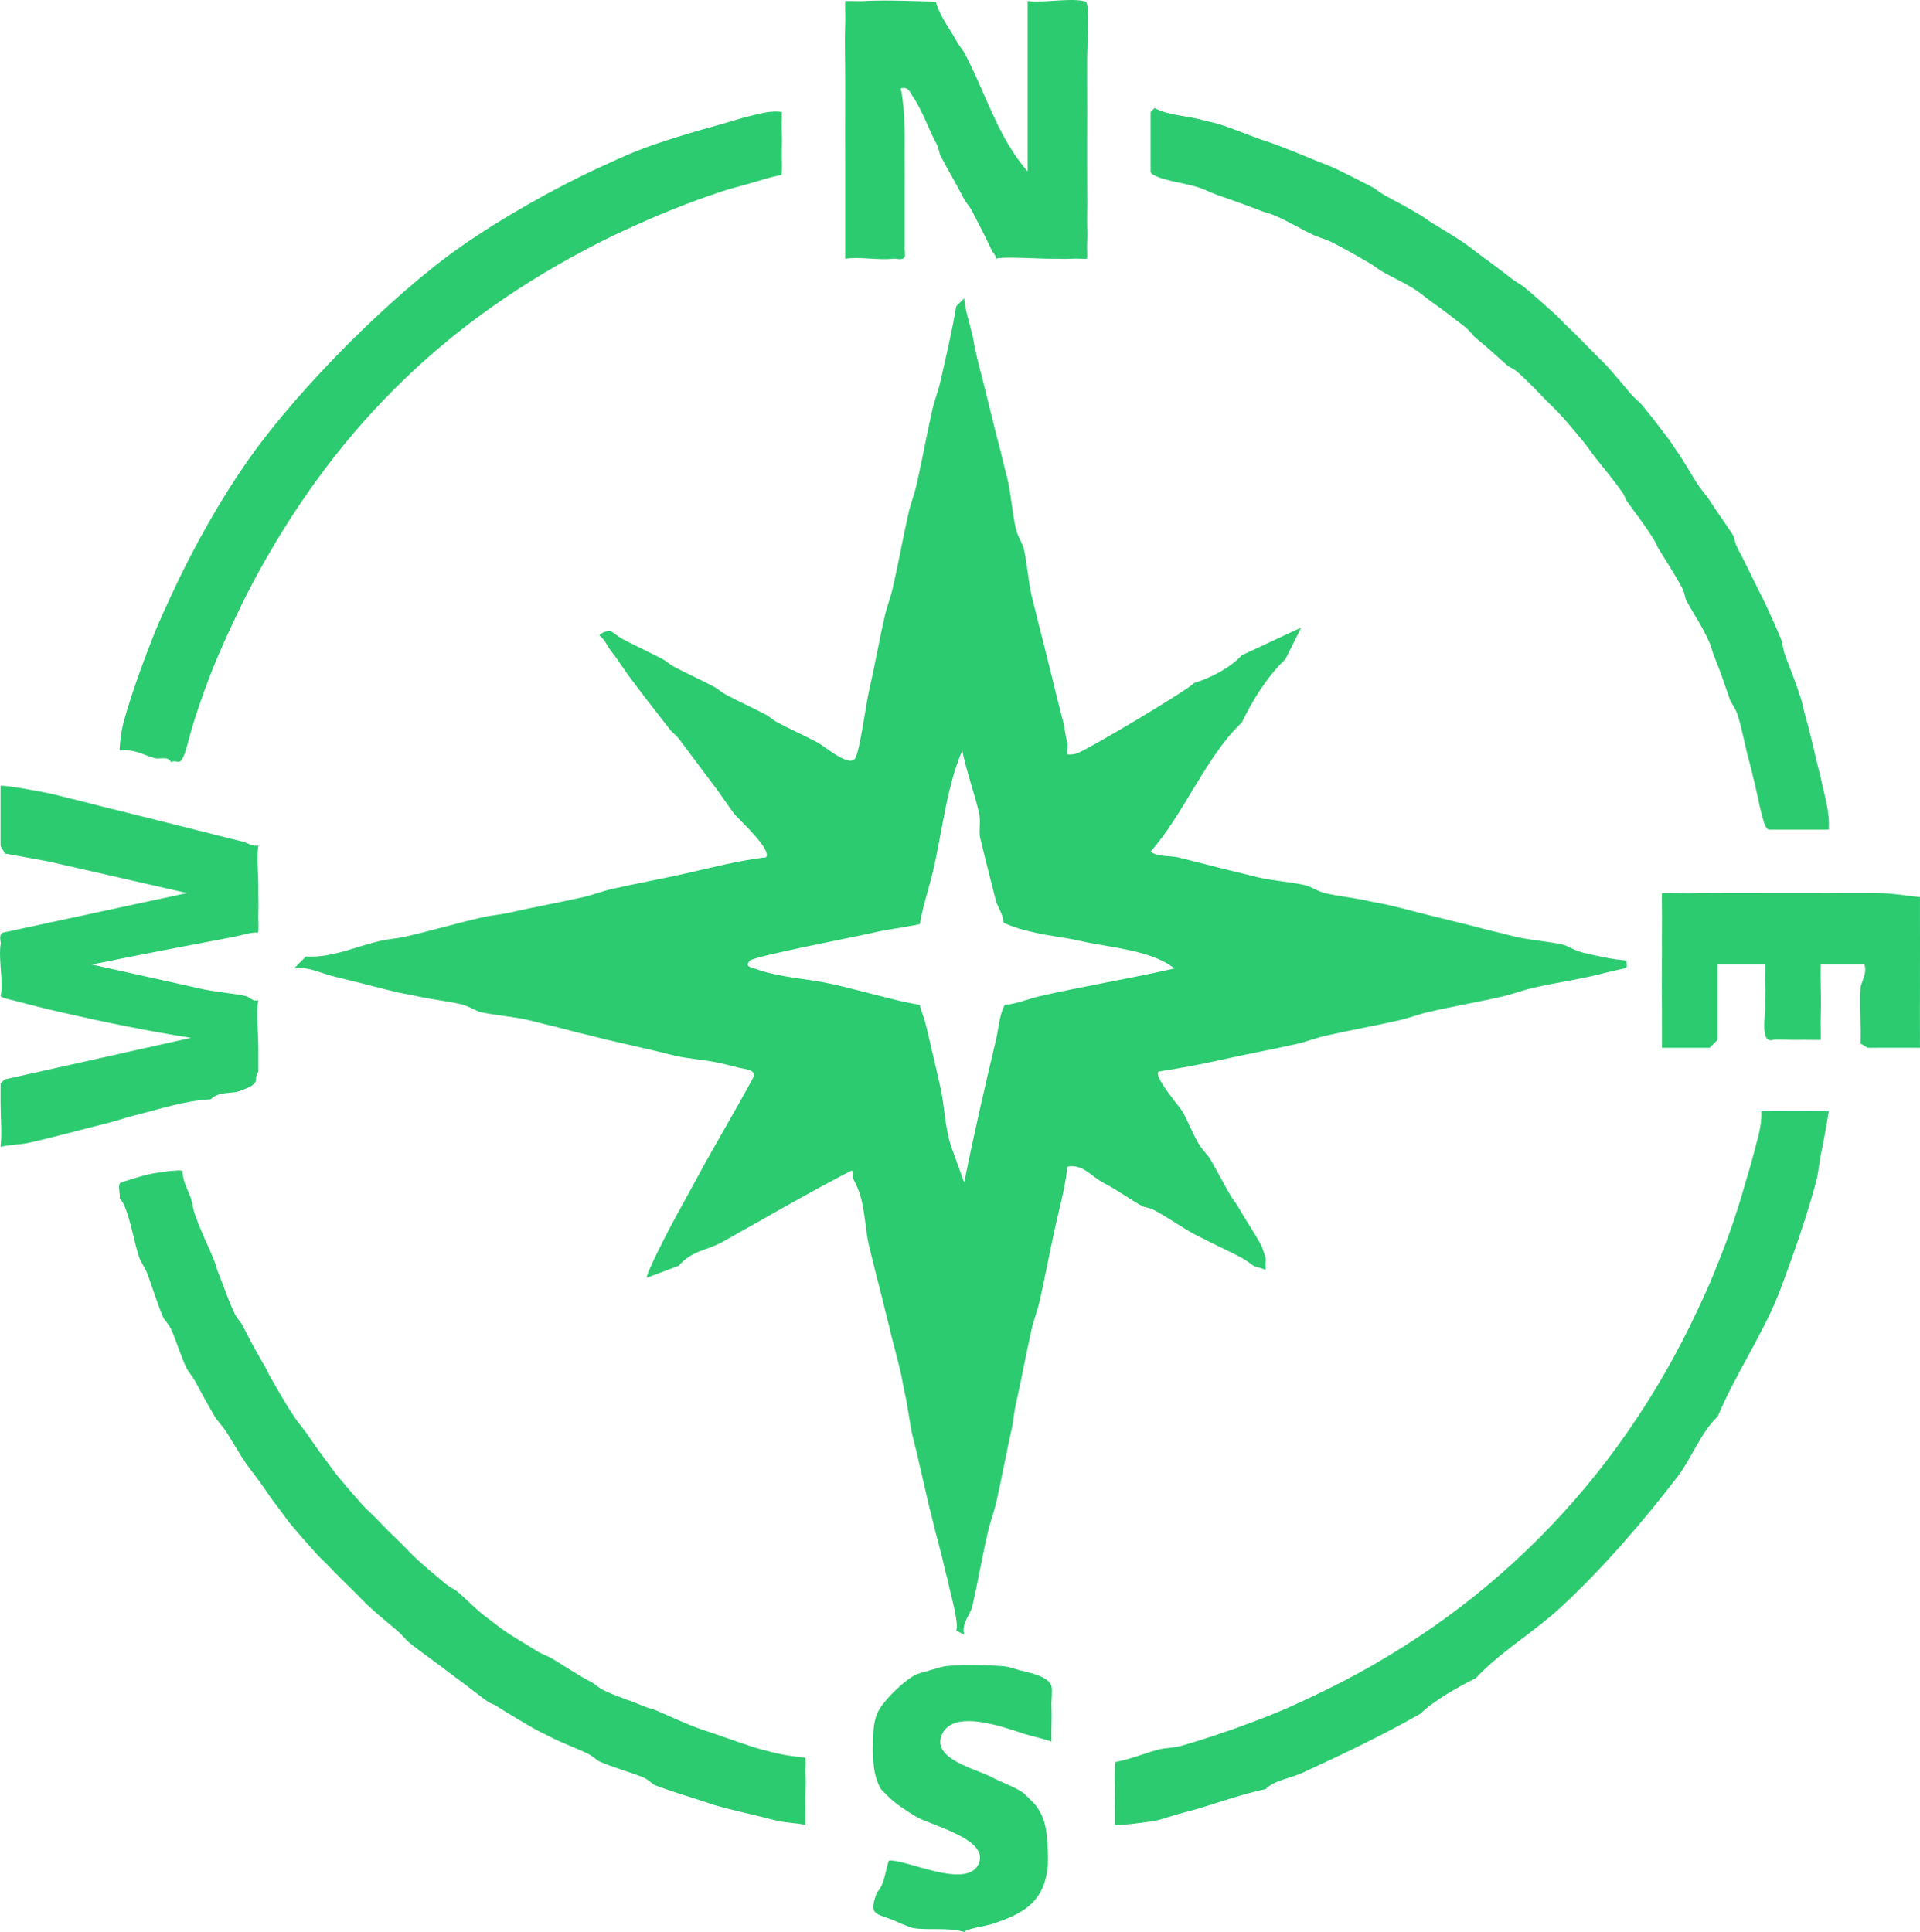
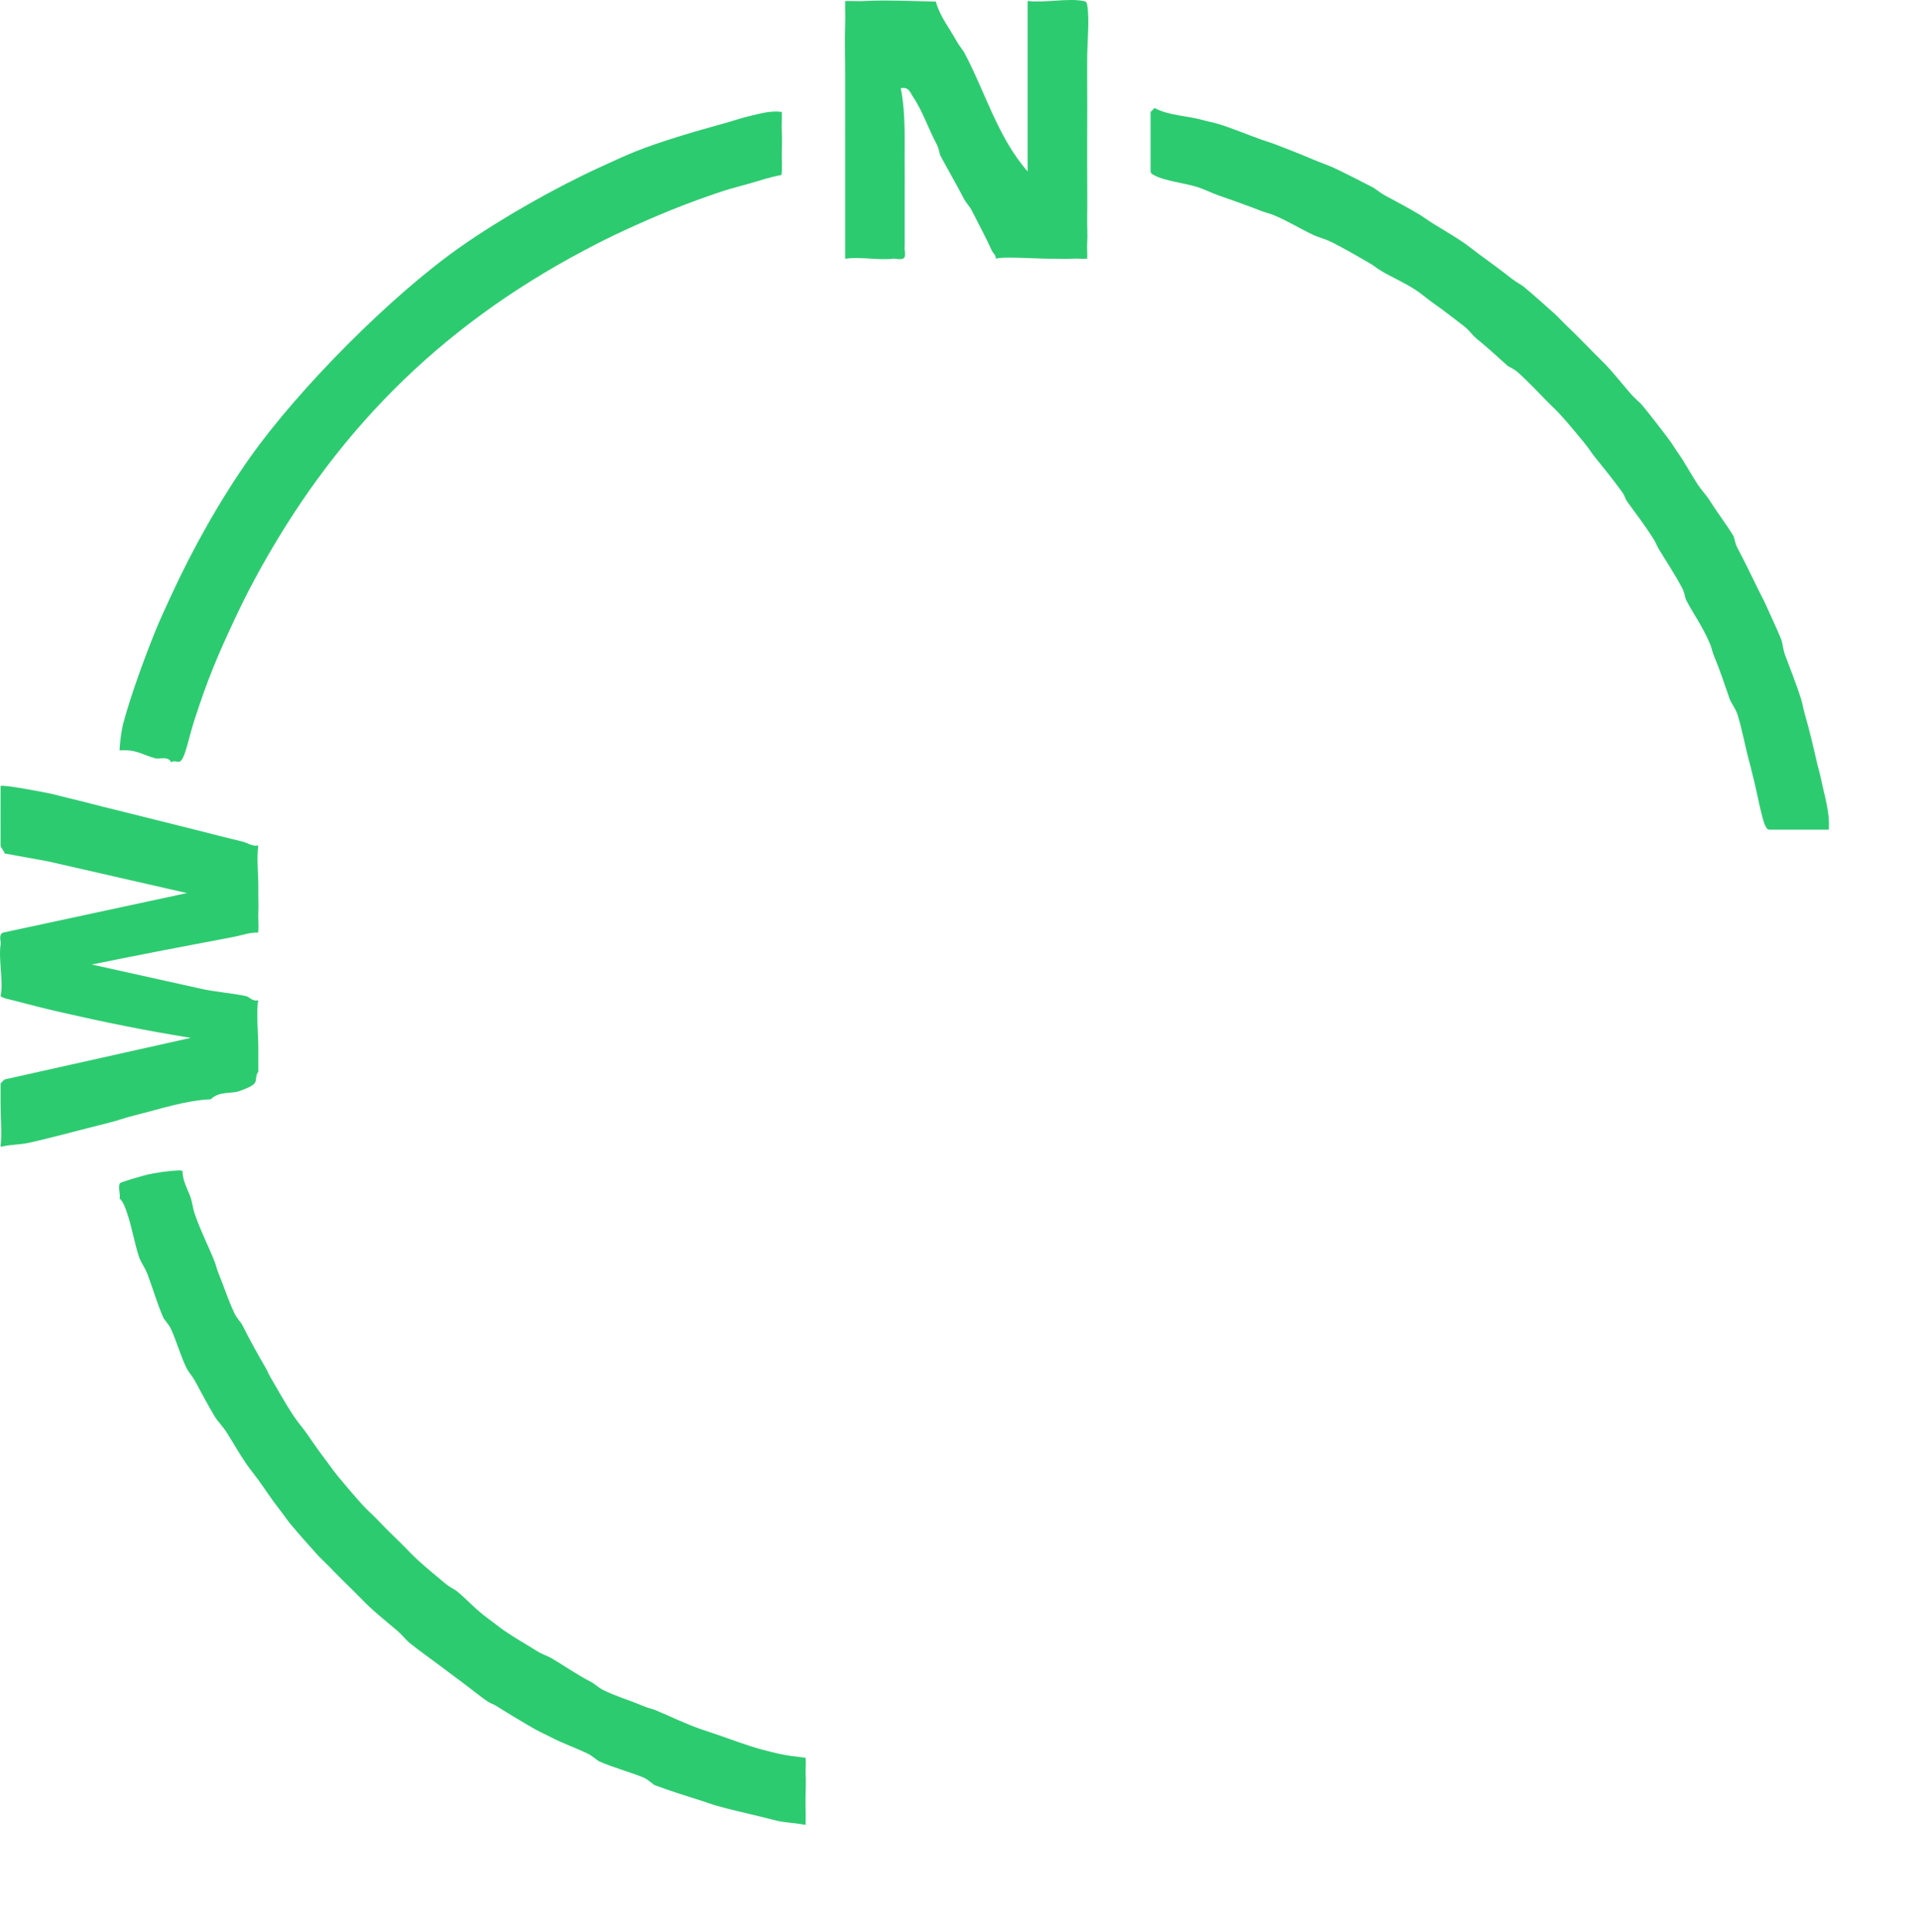
<svg xmlns="http://www.w3.org/2000/svg" id="Layer_1" data-name="Layer 1" viewBox="0 0 484.15 487.24">
  <defs>
    <style>
      .cls-1 {
        fill: #2dcb70;
      }
    </style>
  </defs>
-   <path class="cls-1" d="M453.14,280.24c1.66,0,3.34-.05,5,0,1,.03,2-.03,3,0-.57,3.66-1.26,7.37-2,10.99-.4,1.99-.63,4.54-1,6-1.6,6.37-4.71,15.73-7,22-.87,2.38-2.08,5.78-3,8-4.24,10.26-10.69,19.75-15,30-4.36,4.18-6.54,10.44-10,15-8.53,11.25-19.59,24-29.99,33.51-6.55,6-15.06,11.06-21.01,17.49-4.42,2.19-10.53,5.61-14,9-9.76,5.53-19.81,10.33-30,15-2.69,1.23-6.86,1.75-9,4-7.15,1.45-13.93,4.25-21,6-2.31.57-5.14,1.64-7,2-1.41.27-9.62,1.33-10,1-.04-1,.03-2,0-3-.05-1.66-.02-3.34,0-5,.03-2.61-.21-5.27.13-7.87,3.67-.63,7.44-2.23,10.87-3.13,1.7-.45,3.88-.37,6-1,7.85-2.31,15.41-4.96,23-8,3.14-1.26,5.95-2.59,9-4,43.99-20.43,77.5-54.06,98-98,1.44-3.08,2.71-5.84,4-9,3.33-8.19,5.58-14.41,8-23,.68-2.42,1.37-4.43,2-7,.88-3.61,2.2-7.18,2.01-10.99,2.99-.03,6,0,8.99,0Z" />
  <path class="cls-1" d="M303.14,30.24c1.4.39,2.91.68,4,1,3.15.94,7.62,2.8,11,4,.99.35,2.04.64,3,1,3.03,1.14,7.04,2.73,10,4,1.62.69,3.79,1.44,5,2,2.9,1.33,7.05,3.48,10,5,.79.41,1.82,1.36,3,2,2.94,1.58,6.16,3.28,9,5,.97.59,1.97,1.36,3,2,2.61,1.63,5.49,3.28,8,5,1.1.75,2.71,2.06,4,3,2.63,1.92,5.46,3.99,8,6,1.23.97,2.54,1.62,3,2,2.23,1.84,5.93,5.13,8,7,.86.78,1.94,2,3,3,2.18,2.06,4.86,4.81,7,7,.96.98,2.14,2.08,3,3,2.01,2.16,4.05,4.73,6,7,1.04,1.22,2.37,2.24,3,3,1.89,2.3,5.13,6.47,7,9,.52.7,1.24,1.94,2,3,1.67,2.35,3.32,5.46,5,8,.93,1.41,2.25,2.79,3,4,1.7,2.75,4.96,7.14,6,9,.2.36.31,1.71,1,3,1.53,2.88,3.59,7.03,5,10,.64,1.35,1.51,2.91,2,4,1.19,2.66,3.03,6.57,4,9,.35.88.45,2.52,1,4,1.35,3.61,2.85,7.34,4,11,.35,1.12.6,2.62,1,4,1.16,4.01,2.07,7.93,3,12,.3,1.34.73,2.66,1,4,.86,4.29,2.33,8.51,2,13h-15c-.62-.09-.75-.53-1-1-.88-1.63-2.24-9.16-3-12-.36-1.33-.6-2.59-1-4-1.11-3.94-1.75-8.05-3-12-.49-1.56-1.62-2.91-2-4-1.42-4.1-2.3-6.87-4-11-.37-.9-.55-1.95-1-3-2.02-4.67-4.13-7.34-6-11-.26-.52-.29-1.67-1-3-1.93-3.63-3.99-6.68-6-10-.32-.53-.54-1.25-1-2-2.57-4.14-4.5-6.44-7-10-.28-.39-.45-1.23-1-2-2.45-3.42-4.38-5.73-7-9-.94-1.18-1.65-2.39-3-4-2.1-2.5-3.72-4.55-6-7-1.01-1.09-2-1.97-3-3-2.37-2.44-4.49-4.66-7-7-1.46-1.36-2.63-1.67-3-2-3-2.7-4.88-4.45-8-7-.82-.67-1.56-1.88-3-3-2.66-2.08-5.24-4.04-8-6-1.36-.96-2.58-2.06-4-3-2.93-1.95-6.05-3.25-9-5-.81-.48-1.59-1.2-3-2-3.02-1.72-5.89-3.42-9-5-2.15-1.09-3.64-1.35-5-2-3.43-1.63-6.35-3.49-10-5-1.05-.44-2.07-.64-3-1-3.71-1.45-7.24-2.69-11-4-1.52-.53-3.1-1.36-5-2-3-1-8.55-1.62-11-3-.46-.26-.92-.37-1-1v-15c.33-.33.67-.67,1-1,3.49,1.91,8.24,1.95,12,3Z" />
  <path class="cls-1" d="M44.14,295.24c.63-.02,1.27-.19,1.88.09.02,2.62,1.4,4.72,2.12,6.91.38,1.14.47,2.49,1,4,1.61,4.62,3.41,7.99,5,12,.33.83.5,1.8,1,3,1.37,3.27,2.28,6.4,4,10,.62,1.31,1.6,2.2,2,3,2.17,4.34,3.69,7,6,11,.33.57.56,1.27,1,2,2.05,3.46,3.73,6.61,6,10,1.09,1.64,2.08,2.7,3,4,1.69,2.38,3.19,4.66,5,7,1.03,1.33,1.92,2.68,3,4,1.95,2.37,3.96,4.71,6,7,1.45,1.63,2.74,2.66,4,4,2.02,2.14,3.9,3.96,6,6,1.36,1.33,2.44,2.57,4,4,2.57,2.37,4.45,3.84,7,6,1.4,1.18,2.43,1.53,3,2,2.68,2.18,4.6,4.52,8,7,1.35.98,2.61,2.03,4,3,2.6,1.8,5.34,3.32,8,5,1.69,1.06,2.94,1.37,4,2,3.26,1.94,6.39,4.13,10,6,.84.43,1.71,1.36,3,2,3.27,1.62,6.7,2.57,10,4,1.23.53,2.22.68,3,1,4.23,1.75,7.21,3.32,12,5,1.03.36,1.97.66,3,1,4.02,1.33,7.88,2.89,12,4,1.33.36,2.66.69,4,1,2.24.53,4.66.77,6.95,1.06.25,1.3-.03,2.64.05,3.94.11,1.63.04,3.36,0,5-.07,2.66.06,5.34,0,8-2.21-.45-4.88-.56-6.99-1-1.06-.22-2.7-.69-4-1-3.62-.86-8.56-1.99-12-3-.92-.27-2-.69-3-1-3.51-1.1-8.66-2.75-12-4-.53-.2-1.67-1.47-3-2-3.38-1.35-7.9-2.6-11-4-.67-.31-1.75-1.4-3-2-2.82-1.36-6.48-2.67-9-4-1.33-.7-2.94-1.41-4-2-2.56-1.43-7.34-4.32-10-6-.75-.47-1.56-.71-2-1-1.96-1.28-5.54-4.25-8-6-1.28-.91-2.71-2.04-4-3-2.36-1.77-6.03-4.38-8-6-.76-.63-1.78-1.96-3-3-2.29-1.96-4.81-3.96-7-6-1.22-1.14-2.69-2.72-4-4-1.89-1.85-4.21-4.12-6-6-1-1.06-2.2-2.12-3-3-2.01-2.21-5.15-5.77-7-8-.87-1.06-1.94-2.66-3-4-1.72-2.18-3.35-4.73-5-7-.97-1.33-2.08-2.67-3-4-1.75-2.53-3.34-5.39-5-8-.92-1.44-2.27-2.79-3-4-1.69-2.81-3.42-6.09-5-9-.63-1.16-1.59-2.2-2-3-1.45-2.81-2.65-7.05-4-10-.59-1.29-1.73-2.37-2-3-1.52-3.52-2.64-7.4-4-11-.55-1.46-1.63-2.94-2-4-1.13-3.2-1.83-7.54-3-11-.47-1.4-.89-2.92-2-4,.31-.8-.49-2.98.12-3.84.21-.29,5.73-1.88,6.88-2.16,1.61-.38,5.36-.95,7-1Z" />
  <path class="cls-1" d="M189.14,29.24c2.67-.61,5.18-1.4,8-1.01.07,1.66-.09,3.35,0,5.01s.06,3.36,0,5c-.07,1.96.22,3.95-.1,5.9-2.68.47-5.3,1.33-7.9,2.1-2.34.69-4.66,1.22-7,2-9.06,3.02-16.36,6-25,10-3.61,1.67-6.51,3.15-10,5-36.82,19.55-63.32,46.4-83,83-1.94,3.61-3.26,6.3-5,10-4.39,9.35-6.76,15.05-10,25-.86,2.65-1.3,4.5-2,7-1.7,6.01-2.18,2.97-4,4-.71-1.66-2.91-.71-4-1-3.29-.89-4.77-2.3-9-2,.13-2.25.42-4.84,1-7,1.83-6.85,5.31-16.34,8-23,1.18-2.94,2.67-6.1,4-9,5.4-11.78,12.5-24.43,20-35,12.35-17.4,35.54-40.76,53-53,10.27-7.2,23.6-14.75,35-20,2.56-1.18,6.52-3,9-4,6.34-2.55,15.3-5.16,22-7,2.23-.61,5-1.55,7-2Z" />
  <path class="cls-1" d="M13.14,200.24c1.3.3,2.65.68,4,1,3.96.93,7.99,2.05,12,3,1.3.31,2.66.67,4,1,3.98.97,8,2.02,12,3,1.32.32,2.67.67,4,1,4.01,1,7.96,2.05,12,3,1.19.28,2.47,1.3,4,1-.49,3.07.06,7.63,0,11-.04,1.99.1,4.01,0,6-.08,1.65.17,3.31-.05,4.95-2.07-.07-3.98.67-5.95,1.05-12.01,2.27-24.02,4.56-35.99,7.01l26.99,5.99c3.83.94,8.26,1.17,12,2,.58.13,1.73,1.48,3,1-.6,2.32,0,8.96,0,12v6c-1.55,2.29,1.31,2.85-5,5-1.75.6-4.97-.06-7,2-6.49.3-12.76,2.46-19,4-2.36.58-4.68,1.43-7,2-6.62,1.63-13.38,3.53-20,5-2.06.46-4.82.41-7,1,.38-3.28,0-7.54,0-11v-5c.33-.34.68-.66,1-1l46.99-10.5c-11.04-1.74-22.1-4.01-32.99-6.5-4-.91-8.03-1.97-12-3-1.03-.27-2.08-.39-3-1,.79-3.41-.56-9.22,0-13,.26-.44-.7-2.48.64-3.04l46.35-9.97-34.99-7.99-11-2c.05-.44-1-1.51-1-2-.02-4.99.01-10.01,0-15,.47-.46,11.19,1.58,13,2Z" />
  <path class="cls-1" d="M218.14.24c5.89-.28,11.94.05,17.84.16.99,3.68,3.38,6.62,5.16,9.84.75,1.36,1.72,2.48,2,3,5.26,9.84,8.46,21.45,16,30V.24c4.23.54,10.04-.75,14,0,.75.14.86.25,1,1,.66,3.49-.04,9.99,0,14,.02,1.67-.01,3.33,0,5,.03,4.99.02,10.01,0,15,0,2,0,4,0,6-.02,4.66.07,9.35,0,14-.03,1.99.13,4.02,0,6-.08,1.33.08,2.68,0,4.01-1.32.07-2.68-.09-4.01,0-1.65.11-3.34-.03-5,0-3,.05-12.24-.64-14,0,.04-.87-.74-1.44-1-2-1.55-3.4-3.31-6.68-5-10-.64-1.26-1.58-2.18-2-3-1.92-3.72-4.14-7.51-6-11-.24-.45-.29-1.68-1-3-1.95-3.62-3.54-8.35-5.81-11.69-.87-1.28-1.13-2.73-3.19-2.3,1.34,6.62.9,13.28.99,20,.02,1.67,0,3.33,0,5v15c-.22.38.49,2.14-.19,2.81s-2.43-.03-2.81.19c-3.75.4-8.43-.57-12,0v-25c0-4.66-.02-9.34,0-14,0-2-.01-4,0-6,.03-4.65-.17-9.36,0-14,.07-1.99-.05-4.01,0-6,1.66-.05,3.34.08,5,0Z" />
-   <path class="cls-1" d="M428.14,225.24c1.66-.04,3.33.02,5,0,4.99-.05,10.01.01,15,0,1.67,0,3.33,0,5,0,4.99,0,10.01.02,15,0,1.67,0,3.33,0,5,0,4.32,0,7.38.68,11,1v5c0,4.99.03,10.01,0,15-.01,1.67.02,3.33,0,5-.05,4.32.03,8.68,0,13.01-4.32-.02-8.68,0-13.01,0-.51,0-1.61-1.04-2-1,.25-4.61-.35-9.42,0-14,.11-1.43,1.8-3.87,1-6h-11.01c-.11,4.31.16,8.68,0,13-.07,1.99.06,4.01,0,6.01-1.99.04-4.01-.06-6.01,0-1.21.03-5.77-.2-6,0-3.33,1-1.91-5.85-2-9-.05-1.66.09-3.34,0-5s.07-3.35,0-5.01h-12.01c0,4.66,0,9.35,0,14.01v5c-.51.51-1.47,1.47-2,2-1.67,0-3.33,0-5,0-2.33,0-4.68,0-7.01,0-.03-1.33.03-2.67,0-4-.04-2,.03-4,0-6-.08-4.65-.04-9.35,0-14,.02-2-.04-4,0-6,.06-2.99-.05-6.01,0-9.01,2.99-.04,6.01.07,9.01,0Z" />
-   <path class="cls-1" d="M253.14,420.24c1.82.17,2.6.66,4,1,2.24.54,7.4,1.57,8,4,.3,1.21-.06,3.5,0,5,.13,2.98-.08,6.01,0,9-2.23-.84-4.79-1.29-6.99-2-4.64-1.48-17.41-6.34-20.53,0s8.61,8.89,12.53,11c2.34,1.26,6.1,2.56,8,4,.17.13,2.88,2.83,3,3,2.46,3.39,2.72,6.05,3,10,.12,1.74.2,4.33,0,6-1.08,8.88-6.62,11.55-14,14-1.64.55-6.13,1.1-7,2-4.02-1.23-9.4-.33-13-1-.74-.14-3.92-1.54-5-2-4.15-1.76-6.3-1.01-4-7,1.98-1.99,2.15-5.98,3-8,4.16-.46,19.36,7.31,22.53,1.01s-11.46-9.71-15.53-12.01c-1.97-1.11-5.5-3.45-7-5-.47-.48-1.93-1.88-2-2-2.06-3.41-2.12-8.12-2-12,.07-2.44.08-4.68,1-7,1.22-3.09,7-8.63,10-10,.33-.15,6.64-1.95,7-2,3.69-.46,11.2-.35,15,0Z" />
-   <path class="cls-1" d="M245.14,84.24c.37,1.65.61,3.33,1,5,.94,4.01,2.07,7.99,3,12,.31,1.35.7,2.69,1,4,.93,4.02,2.09,8.02,3,12,.31,1.36.7,2.7,1,4,.81,3.54,1.12,8.16,2,12,.48,2.1,1.76,3.98,2,5,.82,3.52,1.12,8.17,2,12,.31,1.34.69,2.66,1,4,.93,4.01,2.07,8.02,3,12,.32,1.36.68,2.67,1,4,.98,4.07,1.96,7.96,3,12,.38,1.5.38,2.85,1,5,.22.77-.18,2.08,0,3,.8.08,1.5.03,2.29-.2,2.48-.73,28.35-16.16,29.7-17.8,4.03-1.22,9.15-3.83,12-7l14.99-6.99-3.99,7.99c-4.5,4.28-8.3,10.32-11,16-8.63,7.91-14.92,23.58-22.99,32.51,1.83,1.45,5.02,1,6.99,1.49,1.32.33,2.66.67,4,1,4.01,1.01,7.95,2.06,12,3,1.32.31,2.64.69,4,1,4.05.94,8.55,1.2,12,2,1.25.29,3.32,1.61,5,2,3.63.84,7.44,1.18,11,2,1.82.42,3.46.65,5,1,3.96.91,7.96,2.07,12,3,1.32.3,2.65.69,4,1,3.98.92,8,2.08,12,3,1.34.31,2.66.69,4,1,4,.92,8.39,1.18,12,2,.98.22,2.95,1.51,5,2,3.57.85,7.32,1.71,11,2-.15.21.38,1.45-.13,1.84-.2.15-3.72.85-4.87,1.16-6.16,1.7-12.76,2.52-19,4-2.36.56-4.69,1.46-7,2-6.27,1.46-12.72,2.55-19,4-2.38.55-4.75,1.48-7,2-6.27,1.44-12.71,2.56-19,4-2.39.55-4.78,1.5-7,2-6.28,1.43-12.7,2.57-19,4-5.24,1.19-10.68,2.18-16,3.01-1.31,1.27,5.37,8.91,6,9.99,1.28,2.22,2.53,5.47,4,8,1.03,1.78,2.5,3.14,3,4,1.65,2.84,3.31,6.08,5,9,.76,1.32,1.6,2.3,2,3,1.75,3.05,4.66,7.46,6,10,.07.14.95,2.77,1,3,.13.58-.09,1.36,0,2v1c-.97-.43-2.43-.68-3-1-.72-.41-1.49-1.18-3-2-3.42-1.86-6.87-3.31-10-5-.67-.36-1.36-.65-2-1-2.94-1.59-6.47-4.09-10-6-1.32-.71-2.58-.77-3-1-3.04-1.65-6.27-4.07-10-6-2.85-1.47-5.2-4.84-8.99-4-.51,5.08-1.9,10.05-3.01,15-1.41,6.3-2.57,12.71-4,19-.5,2.22-1.46,4.6-2,7-1.42,6.29-2.57,12.71-4,19-.47,2.07-.59,4.2-1,6-1.42,6.28-2.59,12.86-4,19-.41,1.8-1.4,4.41-2,7-1.46,6.3-2.55,12.76-4,19-.46,1.98-2.79,4.19-2,7l-2-1c.75-1.93-1.49-9.37-2-12-.26-1.34-.72-2.66-1-4-.86-4.08-2.1-8-3-12-.31-1.39-.72-2.74-1-4-.97-4.36-2.03-8.68-3-13-.31-1.38-.71-2.7-1-4-.81-3.58-1.16-7.37-2-11-.38-1.66-.62-3.36-1-5-.93-4.01-2.07-7.99-3-12-.31-1.36-.7-2.68-1-4-.93-4.03-2.06-8.01-3-12-.32-1.36-.69-2.69-1-4-.83-3.49-1-8.19-2-12-.61-2.31-1.07-3.02-2-5-.23-.49.52-2.04-.49-1.99-11.01,5.68-21.71,11.96-32.51,17.99-3.93,2.19-7.57,2.06-11,6l-7.99,2.99c-.51-.5,5.19-11.48,5.99-12.99,1.94-3.67,4.03-7.32,6-11,4.78-8.93,10.08-17.69,14.88-26.64.74-1.92-2.58-1.99-3.88-2.36s-2.72-.69-4-1c-3.84-.93-8.48-1.18-12-2-1.3-.3-2.64-.68-4-1-4.32-1.01-8.67-2-13-3-1.3-.3-2.63-.68-4-1-3.99-.92-7.97-2.07-12-3-1.34-.31-2.66-.69-4-1-4-.92-8.4-1.17-12-2-1-.23-2.9-1.52-5-2-3.52-.81-7.6-1.21-11-2-1.81-.42-3.49-.65-5-1-3.96-.92-7.99-2.06-12-3-1.31-.31-2.64-.68-4-1-3.28-.77-6.39-2.57-10-2,.83-.85,1.98-1.94,3-3,6.58.4,12.75-2.6,19-4,1.81-.41,3.93-.53,6-1,6.7-1.52,13.36-3.5,20-5,1.74-.39,3.77-.5,6-1,6.29-1.43,12.71-2.57,19-4,2.4-.55,4.77-1.49,7-2,6.28-1.43,12.71-2.58,19-4,6.61-1.49,13.24-3.25,20-4.01,1.79-1.78-7.06-9.76-8-10.99-1.61-2.12-3.16-4.59-5-7-1.01-1.32-1.99-2.67-3-4-2.01-2.65-3.96-5.35-6-8-.72-.93-1.63-1.52-2-2-2.19-2.85-4.74-6.06-7-9-.94-1.22-2.02-2.73-3-4-1.58-2.04-3.15-4.67-5-7-1.02-1.28-1.6-2.97-3-4,.66-.81,2.06-1.24,3-1,.17.04,2,1.48,3,2,3.31,1.73,6.73,3.29,10,5,.82.43,1.78,1.36,3,2,3.28,1.72,6.77,3.29,10,5,.83.44,1.78,1.35,3,2,3.28,1.74,6.76,3.29,10,5,.83.44,1.77,1.35,3,2,3.27,1.72,6.76,3.28,10,5,1.88,1,8.03,6.38,9.51,4.01,1.19-1.9,2.72-13.67,3.49-17.01,1.45-6.3,2.56-12.73,4-19,.5-2.19,1.41-4.43,2-7,1.45-6.3,2.57-12.71,4-19,.51-2.22,1.45-4.61,2-7,1.43-6.29,2.56-12.73,4-19,.51-2.23,1.45-4.6,2-7,1.43-6.29,2.93-12.63,4-19,.67-.65,1.33-1.34,2-2,.24,3.09,1.32,6.01,2,9ZM235.14,220.24c-1.03,4.25-2.49,8.47-3.18,12.82-3.88.85-7.95,1.28-11.82,2.18-4.2.98-29.85,5.91-31,7.01-1.6,1.54.37,1.71,1.4,2.09,6.07,2.24,13.47,2.49,19.6,3.9,3.94.9,8.04,2.02,12,3,1.31.32,2.69.66,4,1,1.93.5,3.87.82,5.81,1.2.23,1.31.82,2.55,1.19,3.8.3,1.03.72,2.84,1,4,1.03,4.28,2.01,8.71,3,13s1.14,10.22,2.68,14.82l3.31,9.18c2.41-12.04,5.18-24.05,8.01-35.99.69-2.91.79-6.08,2.2-8.81,3.07-.26,5.85-1.51,8.8-2.19,11.22-2.58,22.76-4.43,34-7.01-5.86-4.71-16.44-5.23-24-6.99-3.63-.84-7.79-1.23-11-2-1.13-.27-3.09-.72-4-1-.8-.25-3.93-1.32-4.11-1.6-.02-1.99-1.45-3.88-1.89-5.4-.35-1.23-.66-2.71-1-4-.97-3.73-2.13-8.27-3-12-.38-1.62.25-4.09-.26-6.23-1.26-5.33-3.18-10.41-4.24-15.76-4.1,9.68-5.03,20.78-7.5,31Z" />
</svg>